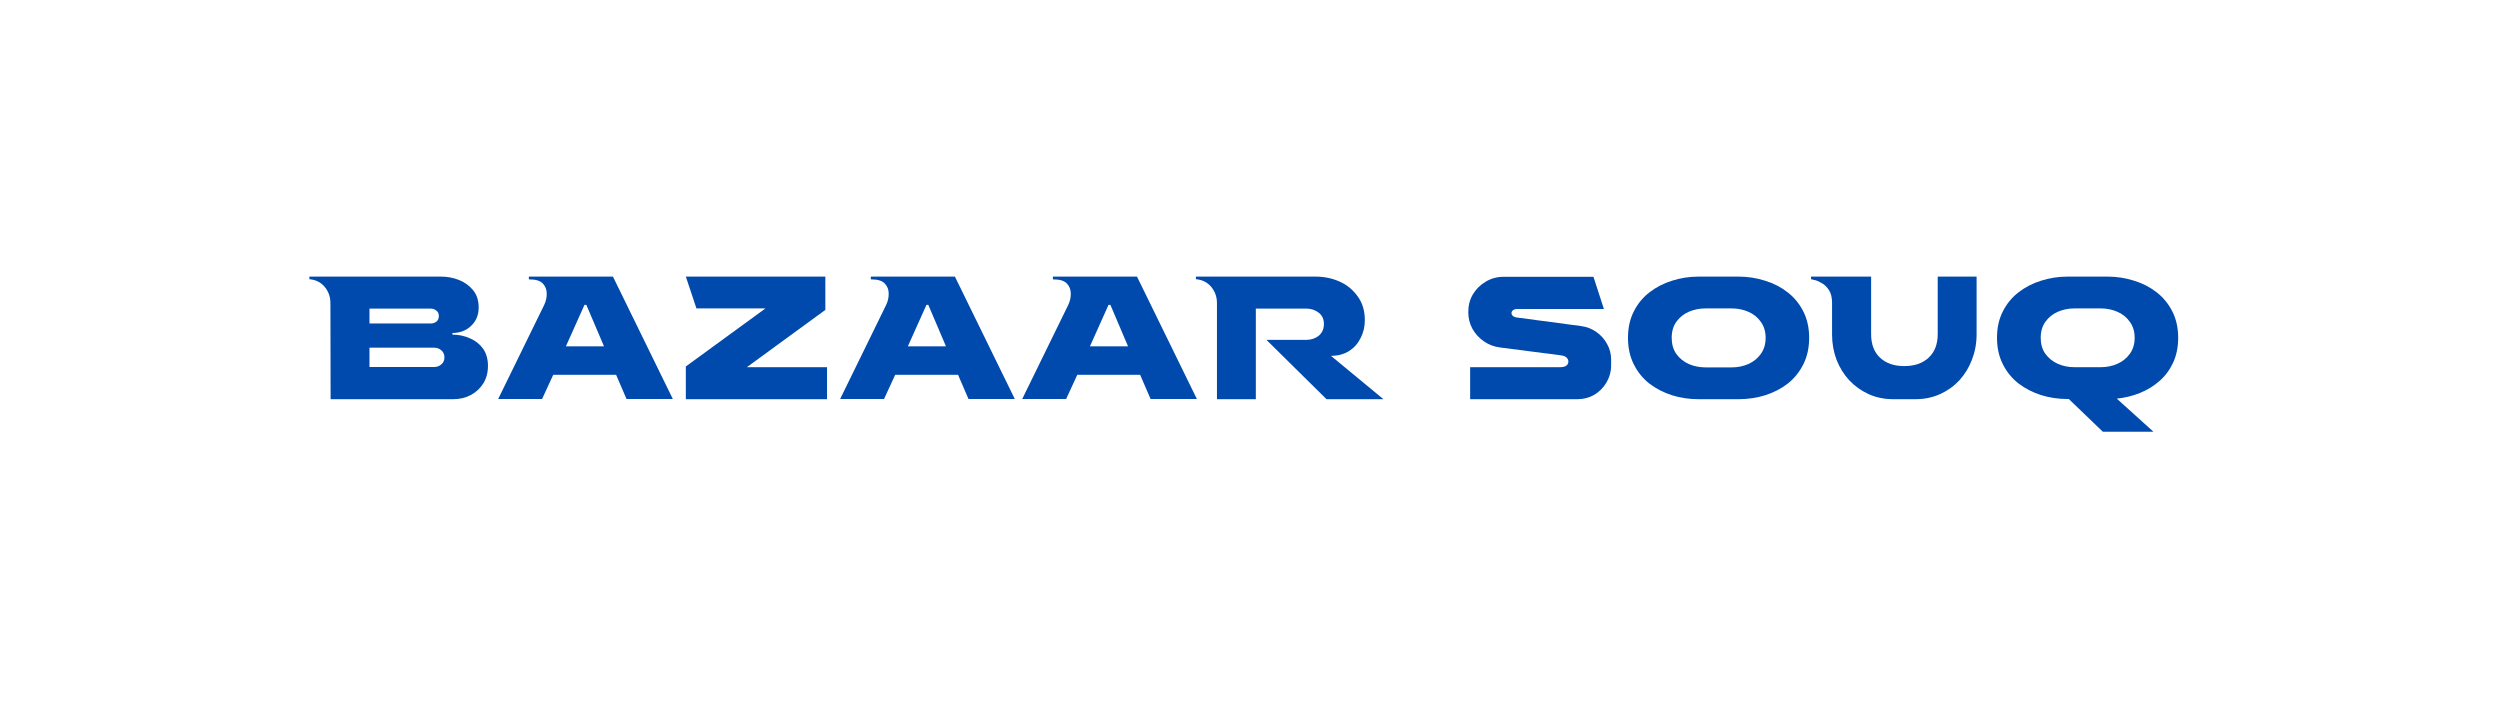
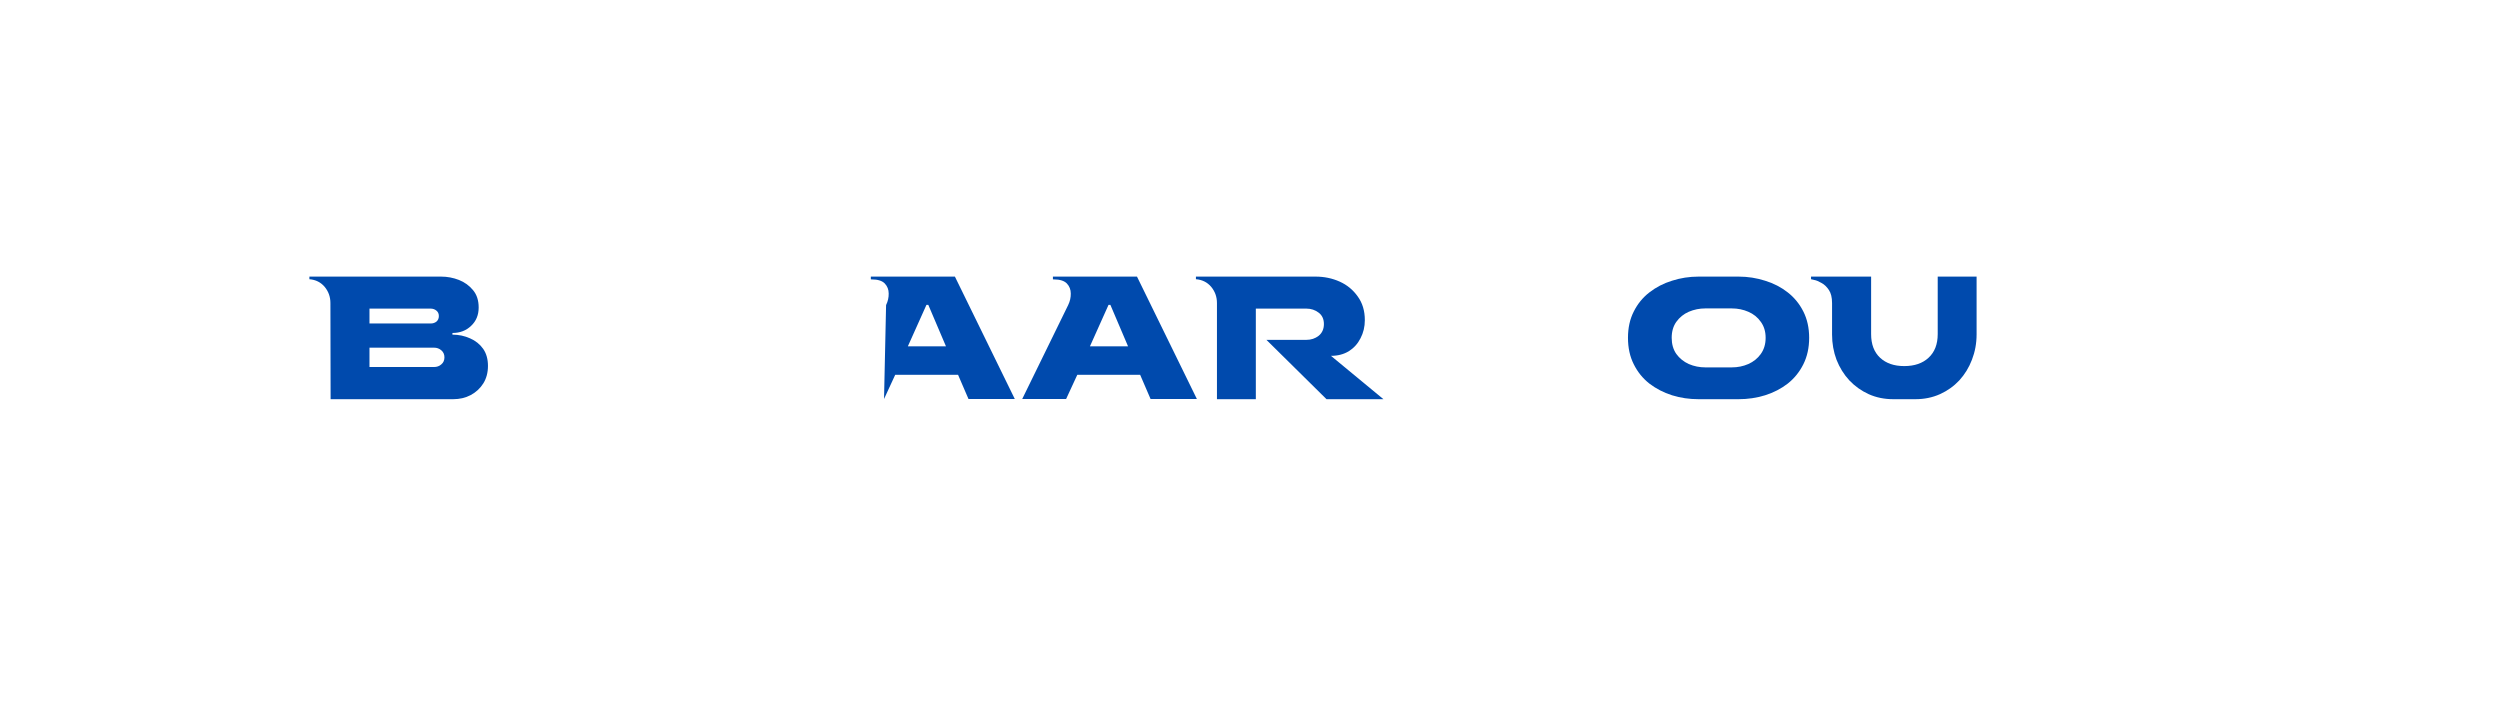
<svg xmlns="http://www.w3.org/2000/svg" version="1.0" preserveAspectRatio="xMidYMid meet" height="80" viewBox="0 0 210 60" zoomAndPan="magnify" width="280">
  <defs>
    <g />
  </defs>
  <g fill-opacity="1" fill="#004aad">
    <g transform="translate(26.38, 33.532)">
      <g>
        <path d="M 1.391 0 L 1.375 -8.078 C 1.375 -8.598 1.211 -9.051 0.891 -9.438 C 0.566 -9.82 0.141 -10.035 -0.391 -10.078 L -0.391 -10.297 L 10.672 -10.297 C 11.191 -10.297 11.691 -10.203 12.172 -10.016 C 12.648 -9.828 13.047 -9.539 13.359 -9.156 C 13.672 -8.781 13.828 -8.297 13.828 -7.703 C 13.828 -7.066 13.613 -6.551 13.188 -6.156 C 12.77 -5.758 12.25 -5.562 11.625 -5.562 L 11.625 -5.422 C 12.156 -5.422 12.648 -5.316 13.109 -5.109 C 13.566 -4.91 13.93 -4.617 14.203 -4.234 C 14.473 -3.848 14.609 -3.367 14.609 -2.797 C 14.609 -2.234 14.477 -1.742 14.219 -1.328 C 13.957 -0.91 13.602 -0.582 13.156 -0.344 C 12.719 -0.113 12.227 0 11.688 0 Z M 9.797 -6.359 C 9.984 -6.359 10.145 -6.41 10.281 -6.516 C 10.414 -6.629 10.484 -6.785 10.484 -6.984 C 10.484 -7.18 10.414 -7.332 10.281 -7.438 C 10.145 -7.551 9.984 -7.609 9.797 -7.609 L 4.656 -7.609 L 4.656 -6.359 Z M 10.078 -2.703 C 10.316 -2.703 10.52 -2.773 10.688 -2.922 C 10.863 -3.066 10.953 -3.266 10.953 -3.516 C 10.953 -3.766 10.863 -3.961 10.688 -4.109 C 10.52 -4.254 10.316 -4.328 10.078 -4.328 L 4.656 -4.328 L 4.656 -2.703 Z M 10.078 -2.703" />
      </g>
    </g>
  </g>
  <g fill-opacity="1" fill="#004aad">
    <g transform="translate(41.534, 33.532)">
      <g>
-         <path d="M 4 -0.016 L 0.312 -0.016 L 4.172 -7.906 C 4.328 -8.227 4.398 -8.551 4.391 -8.875 C 4.391 -9.207 4.281 -9.488 4.062 -9.719 C 3.844 -9.945 3.477 -10.062 2.969 -10.062 C 2.945 -10.062 2.926 -10.062 2.906 -10.062 C 2.895 -10.07 2.891 -10.078 2.891 -10.078 L 2.891 -10.297 L 9.953 -10.297 L 14.984 -0.016 L 11.094 -0.016 L 10.219 -2.047 L 4.938 -2.047 Z M 9.203 -4.438 L 7.719 -7.922 L 7.562 -7.922 L 6 -4.438 Z M 9.203 -4.438" />
-       </g>
+         </g>
    </g>
  </g>
  <g fill-opacity="1" fill="#004aad">
    <g transform="translate(56.829, 33.532)">
      <g>
-         <path d="M 0.781 -10.297 L 12.5 -10.297 L 12.5 -7.5 L 5.906 -2.688 L 12.641 -2.688 L 12.641 0 L 0.781 0 L 0.781 -2.75 L 7.469 -7.625 L 1.672 -7.625 Z M 0.781 -10.297" />
-       </g>
+         </g>
    </g>
  </g>
  <g fill-opacity="1" fill="#004aad">
    <g transform="translate(70.259, 33.532)">
      <g>
-         <path d="M 4 -0.016 L 0.312 -0.016 L 4.172 -7.906 C 4.328 -8.227 4.398 -8.551 4.391 -8.875 C 4.391 -9.207 4.281 -9.488 4.062 -9.719 C 3.844 -9.945 3.477 -10.062 2.969 -10.062 C 2.945 -10.062 2.926 -10.062 2.906 -10.062 C 2.895 -10.07 2.891 -10.078 2.891 -10.078 L 2.891 -10.297 L 9.953 -10.297 L 14.984 -0.016 L 11.094 -0.016 L 10.219 -2.047 L 4.938 -2.047 Z M 9.203 -4.438 L 7.719 -7.922 L 7.562 -7.922 L 6 -4.438 Z M 9.203 -4.438" />
+         <path d="M 4 -0.016 L 4.172 -7.906 C 4.328 -8.227 4.398 -8.551 4.391 -8.875 C 4.391 -9.207 4.281 -9.488 4.062 -9.719 C 3.844 -9.945 3.477 -10.062 2.969 -10.062 C 2.945 -10.062 2.926 -10.062 2.906 -10.062 C 2.895 -10.07 2.891 -10.078 2.891 -10.078 L 2.891 -10.297 L 9.953 -10.297 L 14.984 -0.016 L 11.094 -0.016 L 10.219 -2.047 L 4.938 -2.047 Z M 9.203 -4.438 L 7.719 -7.922 L 7.562 -7.922 L 6 -4.438 Z M 9.203 -4.438" />
      </g>
    </g>
  </g>
  <g fill-opacity="1" fill="#004aad">
    <g transform="translate(85.554, 33.532)">
      <g>
        <path d="M 4 -0.016 L 0.312 -0.016 L 4.172 -7.906 C 4.328 -8.227 4.398 -8.551 4.391 -8.875 C 4.391 -9.207 4.281 -9.488 4.062 -9.719 C 3.844 -9.945 3.477 -10.062 2.969 -10.062 C 2.945 -10.062 2.926 -10.062 2.906 -10.062 C 2.895 -10.07 2.891 -10.078 2.891 -10.078 L 2.891 -10.297 L 9.953 -10.297 L 14.984 -0.016 L 11.094 -0.016 L 10.219 -2.047 L 4.938 -2.047 Z M 9.203 -4.438 L 7.719 -7.922 L 7.562 -7.922 L 6 -4.438 Z M 9.203 -4.438" />
      </g>
    </g>
  </g>
  <g fill-opacity="1" fill="#004aad">
    <g transform="translate(100.849, 33.532)">
      <g>
        <path d="M 5.531 -4.984 L 8.891 -4.984 C 9.285 -4.984 9.629 -5.098 9.922 -5.328 C 10.211 -5.566 10.359 -5.895 10.359 -6.312 C 10.359 -6.727 10.211 -7.047 9.922 -7.266 C 9.629 -7.492 9.285 -7.609 8.891 -7.609 L 4.641 -7.609 L 4.641 0 L 1.375 0 L 1.375 -8.078 C 1.375 -8.598 1.211 -9.051 0.891 -9.438 C 0.566 -9.82 0.141 -10.035 -0.391 -10.078 L -0.391 -10.297 L 9.656 -10.297 C 10.383 -10.297 11.062 -10.156 11.688 -9.875 C 12.312 -9.594 12.816 -9.176 13.203 -8.625 C 13.598 -8.082 13.797 -7.422 13.797 -6.641 C 13.797 -6.086 13.676 -5.582 13.438 -5.125 C 13.207 -4.664 12.879 -4.301 12.453 -4.031 C 12.023 -3.77 11.523 -3.641 10.953 -3.641 L 15.359 0 L 10.578 0 Z M 5.531 -4.984" />
      </g>
    </g>
  </g>
  <g fill-opacity="1" fill="#004aad">
    <g transform="translate(116.756, 33.532)">
      <g />
    </g>
  </g>
  <g fill-opacity="1" fill="#004aad">
    <g transform="translate(122.554, 33.532)">
      <g>
-         <path d="M 0.938 -2.688 L 8.484 -2.688 C 8.797 -2.688 9.004 -2.758 9.109 -2.906 C 9.211 -3.062 9.219 -3.223 9.125 -3.391 C 9.031 -3.555 8.832 -3.656 8.531 -3.688 L 3.453 -4.344 C 2.953 -4.406 2.5 -4.578 2.094 -4.859 C 1.688 -5.141 1.363 -5.492 1.125 -5.922 C 0.895 -6.348 0.781 -6.812 0.781 -7.312 C 0.781 -7.875 0.91 -8.375 1.172 -8.812 C 1.441 -9.258 1.801 -9.613 2.25 -9.875 C 2.707 -10.145 3.207 -10.281 3.75 -10.281 L 11.297 -10.281 L 12.172 -7.578 L 4.922 -7.578 C 4.703 -7.578 4.551 -7.52 4.469 -7.406 C 4.395 -7.301 4.391 -7.191 4.453 -7.078 C 4.523 -6.961 4.664 -6.891 4.875 -6.859 L 10.266 -6.141 C 10.742 -6.078 11.172 -5.91 11.547 -5.641 C 11.922 -5.379 12.219 -5.047 12.438 -4.641 C 12.664 -4.242 12.781 -3.805 12.781 -3.328 L 12.781 -2.859 C 12.781 -2.328 12.648 -1.844 12.391 -1.406 C 12.141 -0.977 11.801 -0.633 11.375 -0.375 C 10.945 -0.125 10.473 0 9.953 0 L 0.938 0 Z M 0.938 -2.688" />
-       </g>
+         </g>
    </g>
  </g>
  <g fill-opacity="1" fill="#004aad">
    <g transform="translate(136.125, 33.532)">
      <g>
        <path d="M 6.547 -10.297 L 9.922 -10.297 C 10.691 -10.297 11.43 -10.18 12.141 -9.953 C 12.859 -9.734 13.492 -9.406 14.047 -8.969 C 14.598 -8.539 15.035 -8.004 15.359 -7.359 C 15.68 -6.723 15.844 -5.988 15.844 -5.156 C 15.844 -4.32 15.68 -3.582 15.359 -2.938 C 15.035 -2.289 14.598 -1.75 14.047 -1.312 C 13.492 -0.883 12.859 -0.555 12.141 -0.328 C 11.43 -0.109 10.691 0 9.922 0 L 6.547 0 C 5.773 0 5.035 -0.109 4.328 -0.328 C 3.617 -0.555 2.984 -0.883 2.422 -1.312 C 1.867 -1.75 1.43 -2.289 1.109 -2.938 C 0.785 -3.582 0.625 -4.32 0.625 -5.156 C 0.625 -5.988 0.785 -6.723 1.109 -7.359 C 1.43 -8.004 1.867 -8.539 2.422 -8.969 C 2.984 -9.406 3.617 -9.734 4.328 -9.953 C 5.035 -10.18 5.773 -10.297 6.547 -10.297 Z M 7.125 -2.672 L 9.344 -2.672 C 9.844 -2.672 10.305 -2.766 10.734 -2.953 C 11.172 -3.148 11.52 -3.43 11.781 -3.797 C 12.051 -4.172 12.188 -4.625 12.188 -5.156 C 12.188 -5.688 12.051 -6.133 11.781 -6.5 C 11.52 -6.875 11.172 -7.156 10.734 -7.344 C 10.305 -7.531 9.844 -7.625 9.344 -7.625 L 7.125 -7.625 C 6.633 -7.625 6.172 -7.531 5.734 -7.344 C 5.305 -7.156 4.957 -6.875 4.688 -6.5 C 4.426 -6.133 4.297 -5.688 4.297 -5.156 C 4.297 -4.625 4.426 -4.172 4.688 -3.797 C 4.957 -3.43 5.305 -3.148 5.734 -2.953 C 6.172 -2.766 6.633 -2.672 7.125 -2.672 Z M 7.125 -2.672" />
      </g>
    </g>
  </g>
  <g fill-opacity="1" fill="#004aad">
    <g transform="translate(152.596, 33.532)">
      <g>
        <path d="M 10.172 -5.469 L 10.172 -10.297 L 13.438 -10.297 L 13.438 -5.438 C 13.438 -4.688 13.305 -3.977 13.047 -3.312 C 12.797 -2.656 12.441 -2.078 11.984 -1.578 C 11.523 -1.086 10.984 -0.703 10.359 -0.422 C 9.734 -0.141 9.047 0 8.297 0 L 6.438 0 C 5.688 0 5 -0.141 4.375 -0.422 C 3.758 -0.703 3.219 -1.086 2.75 -1.578 C 2.289 -2.078 1.93 -2.656 1.672 -3.312 C 1.422 -3.977 1.297 -4.688 1.297 -5.438 L 1.297 -8.078 C 1.297 -8.547 1.207 -8.91 1.031 -9.172 C 0.852 -9.441 0.645 -9.641 0.406 -9.766 C 0.176 -9.898 -0.023 -9.984 -0.203 -10.016 C -0.379 -10.055 -0.469 -10.078 -0.469 -10.078 L -0.469 -10.297 L 4.578 -10.297 L 4.578 -5.469 C 4.578 -4.613 4.828 -3.953 5.328 -3.484 C 5.828 -3.016 6.504 -2.781 7.359 -2.781 C 8.223 -2.781 8.906 -3.016 9.406 -3.484 C 9.914 -3.953 10.172 -4.613 10.172 -5.469 Z M 10.172 -5.469" />
      </g>
    </g>
  </g>
  <g fill-opacity="1" fill="#004aad">
    <g transform="translate(167.123, 33.532)">
      <g>
-         <path d="M 6.547 -10.297 L 9.922 -10.297 C 10.691 -10.297 11.43 -10.18 12.141 -9.953 C 12.859 -9.734 13.492 -9.406 14.047 -8.969 C 14.598 -8.539 15.035 -8.004 15.359 -7.359 C 15.68 -6.723 15.844 -5.988 15.844 -5.156 C 15.844 -4.395 15.707 -3.711 15.438 -3.109 C 15.164 -2.504 14.789 -1.988 14.312 -1.562 C 13.832 -1.133 13.281 -0.789 12.656 -0.531 C 12.031 -0.281 11.375 -0.117 10.688 -0.047 L 13.766 2.734 L 9.516 2.734 L 6.656 -0.016 L 6.547 -0.016 C 5.773 -0.016 5.035 -0.125 4.328 -0.344 C 3.617 -0.57 2.984 -0.898 2.422 -1.328 C 1.867 -1.766 1.43 -2.305 1.109 -2.953 C 0.785 -3.598 0.625 -4.332 0.625 -5.156 C 0.625 -5.988 0.785 -6.723 1.109 -7.359 C 1.43 -8.004 1.867 -8.539 2.422 -8.969 C 2.984 -9.406 3.617 -9.734 4.328 -9.953 C 5.035 -10.18 5.773 -10.297 6.547 -10.297 Z M 9.344 -2.688 C 9.844 -2.688 10.305 -2.781 10.734 -2.969 C 11.172 -3.164 11.52 -3.445 11.781 -3.812 C 12.051 -4.176 12.188 -4.625 12.188 -5.156 C 12.188 -5.688 12.051 -6.133 11.781 -6.5 C 11.52 -6.875 11.172 -7.156 10.734 -7.344 C 10.305 -7.531 9.844 -7.625 9.344 -7.625 L 7.125 -7.625 C 6.633 -7.625 6.172 -7.531 5.734 -7.344 C 5.305 -7.156 4.957 -6.875 4.688 -6.5 C 4.426 -6.133 4.297 -5.688 4.297 -5.156 C 4.297 -4.625 4.426 -4.176 4.688 -3.812 C 4.957 -3.445 5.305 -3.164 5.734 -2.969 C 6.172 -2.781 6.633 -2.688 7.125 -2.688 Z M 9.344 -2.688" />
-       </g>
+         </g>
    </g>
  </g>
</svg>